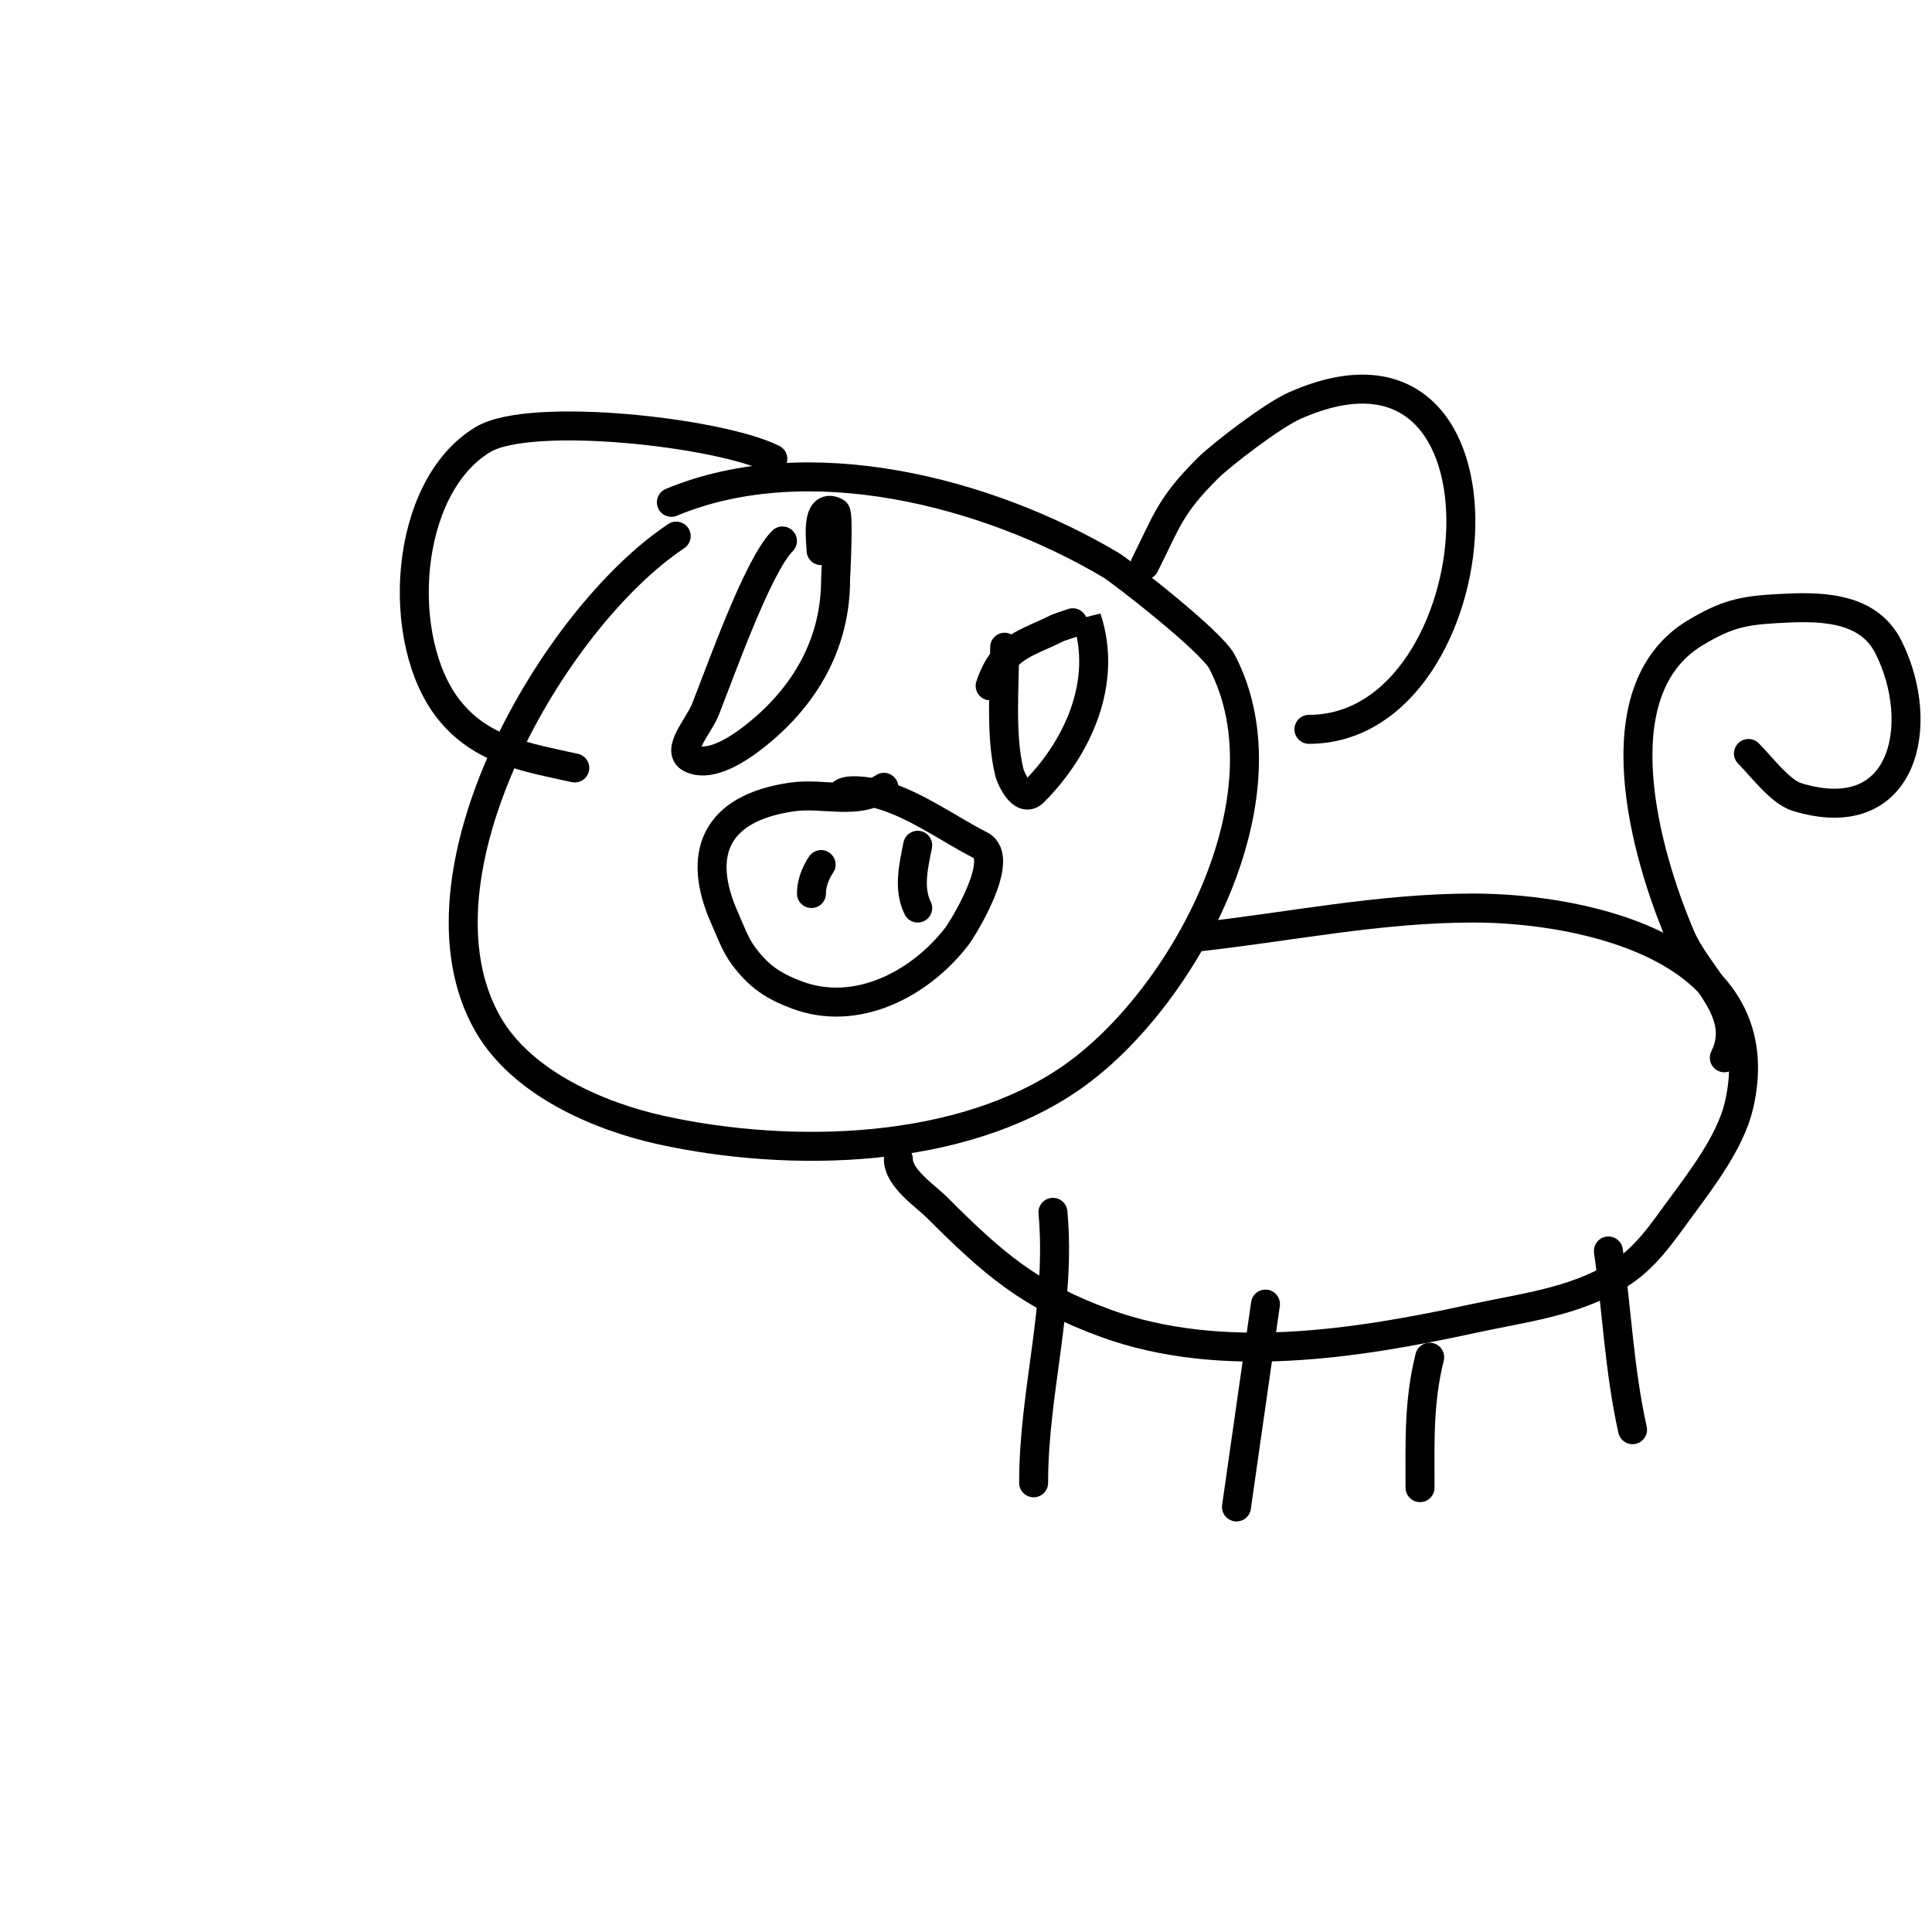
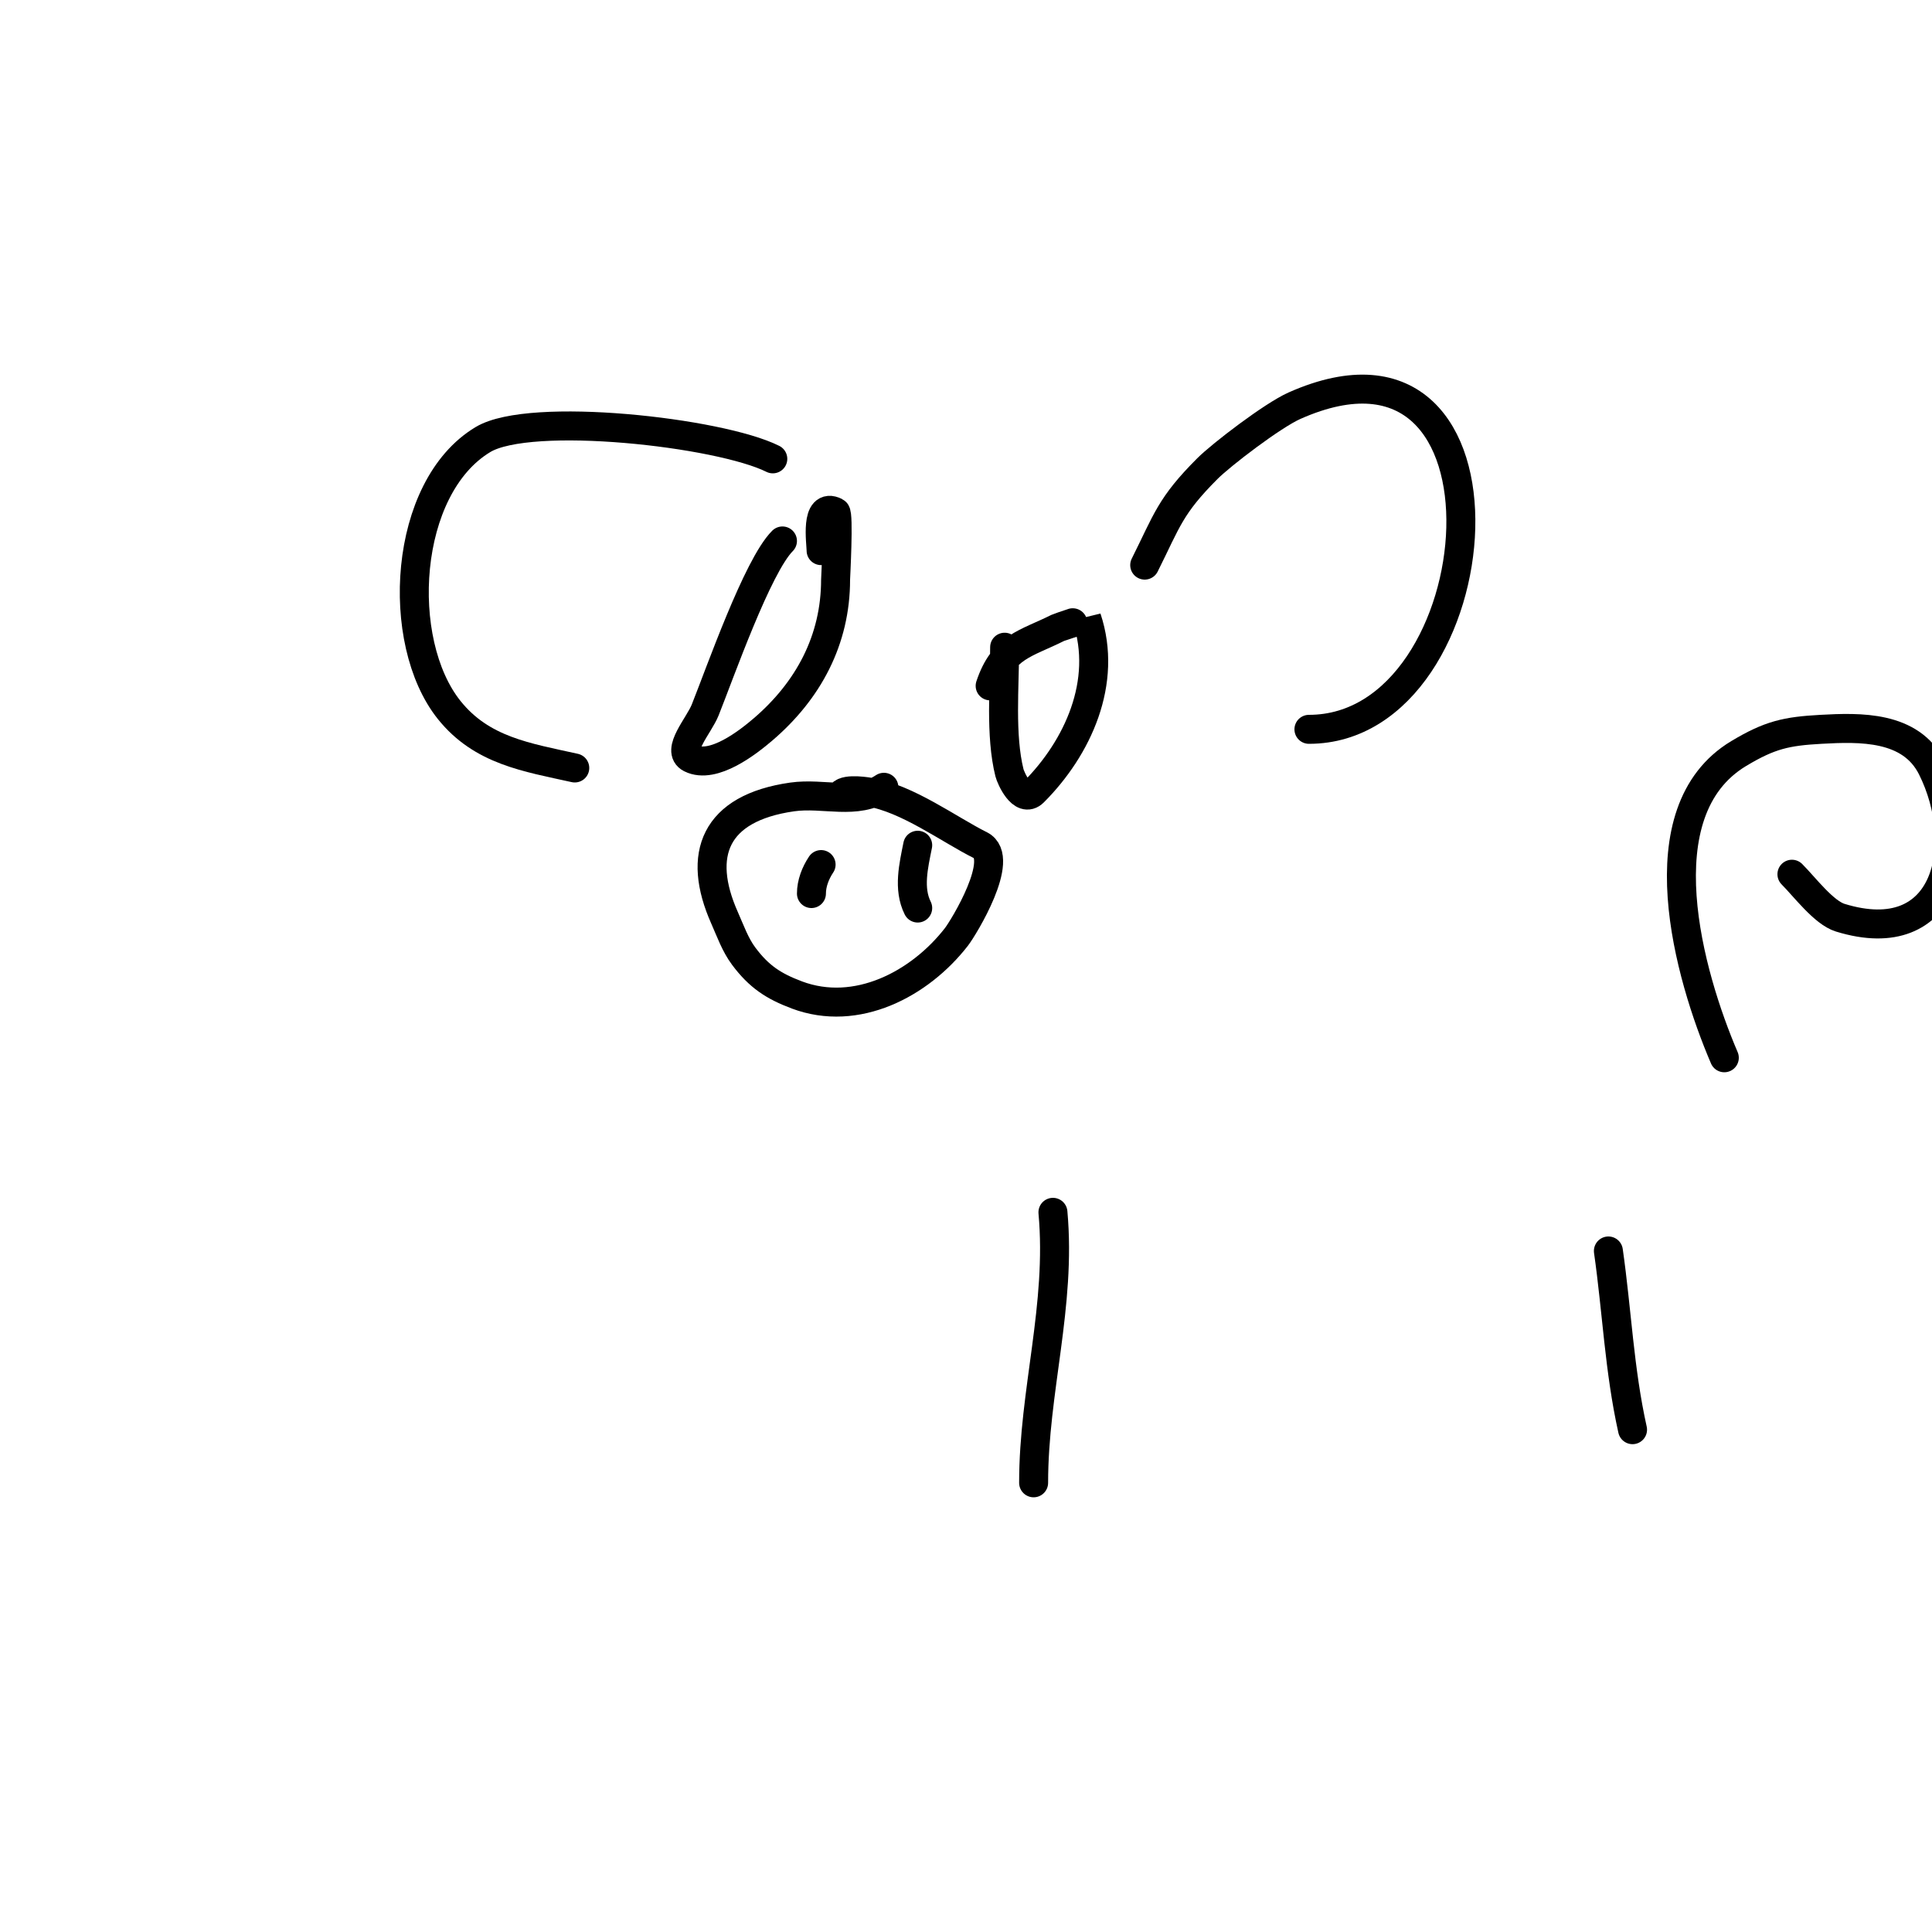
<svg xmlns="http://www.w3.org/2000/svg" viewBox="0 0 400 400" version="1.1">
  <g fill="none" stroke="#000000" stroke-width="6" stroke-linecap="round" stroke-linejoin="round">
-     <path d="M140,111c-25.471,16.981 -56.467,70.433 -39,101c7.005,12.259 22.977,19.151 36,22c26.626,5.824 61.975,5.117 85,-11c22.817,-15.972 45.72,-57.786 31,-86c-2.254,-4.32 -20.971,-18.795 -23,-20c-25.707,-15.263 -62.799,-24.75 -91,-13" />
    <path d="M237,117c4.655,-9.31 5.254,-12.254 13,-20c2.845,-2.845 13.46,-10.982 18,-13c48.973,-21.766 41.865,67 3,67" />
    <path d="M160,95c-11.04,-5.52 -50.17,-9.898 -60,-4c-16.579,9.947 -18.339,41.826 -7,56c6.743,8.429 16.078,9.795 26,12" />
    <path d="M183,163c-5.722,3.815 -12.406,1.058 -19,2c-16.091,2.299 -19.788,11.978 -14,25c1.211,2.724 2.211,5.615 4,8c3.112,4.149 6.079,6.155 11,8c12.32,4.62 25.391,-2.217 33,-12c1.509,-1.94 10.307,-16.347 5,-19c-6.53,-3.265 -15.107,-9.685 -23,-11c-1.433,-0.239 -6,-0.844 -6,1" />
    <path d="M170,179c-1.169,1.754 -2,3.892 -2,6" />
    <path d="M190,175c-0.843,4.215 -2,9 0,13" />
    <path d="M162,112c-5.172,5.172 -12.926,27.314 -16,35c-1.292,3.231 -6.113,8.444 -3,10c4.697,2.349 11.94,-3.377 15,-6c9.354,-8.018 15,-18.501 15,-31c0,-0.273 0.722,-13.639 0,-14c-4.318,-2.159 -3,6.418 -3,8" />
    <path d="M205,142c2.725,-8.174 7.359,-8.679 14,-12c0.291,-0.145 5.992,-2.024 6,-2c4.403,13.21 -1.868,26.868 -11,36c-2.419,2.419 -4.75,-3.001 -5,-4c-1.935,-7.739 -1,-17.96 -1,-26" />
-     <path d="M248,194c19.094,-2.122 37.683,-6 57,-6c23.884,0 62.651,8.864 55,41c-1.75,7.35 -7.674,15.129 -12,21c-3.774,5.122 -7.385,10.631 -13,14c-9.432,5.659 -19.55,6.728 -30,9c-24.249,5.271 -52.22,9.647 -76,1c-15.816,-5.751 -23.437,-12.437 -35,-24c-2.411,-2.411 -8,-6.061 -8,-10" />
-     <path d="M357,219c4.744,-9.489 -5.413,-16.631 -9,-25c-7.258,-16.936 -17.029,-50.983 3,-63c6.429,-3.857 9.858,-4.603 17,-5c8.083,-0.449 18.614,-0.773 23,8c7.953,15.905 3.356,37.879 -19,31c-3.412,-1.05 -7.409,-6.409 -10,-9" />
+     <path d="M357,219c-7.258,-16.936 -17.029,-50.983 3,-63c6.429,-3.857 9.858,-4.603 17,-5c8.083,-0.449 18.614,-0.773 23,8c7.953,15.905 3.356,37.879 -19,31c-3.412,-1.05 -7.409,-6.409 -10,-9" />
    <path d="M218,251c1.757,19.326 -4,36.935 -4,56" />
-     <path d="M262,270c-2.002,14.016 -3.997,27.978 -6,42" />
-     <path d="M296,281c-2.303,9.214 -2,17.523 -2,27" />
    <path d="M333,259c1.78,12.463 2.242,24.59 5,37" />
  </g>
</svg>